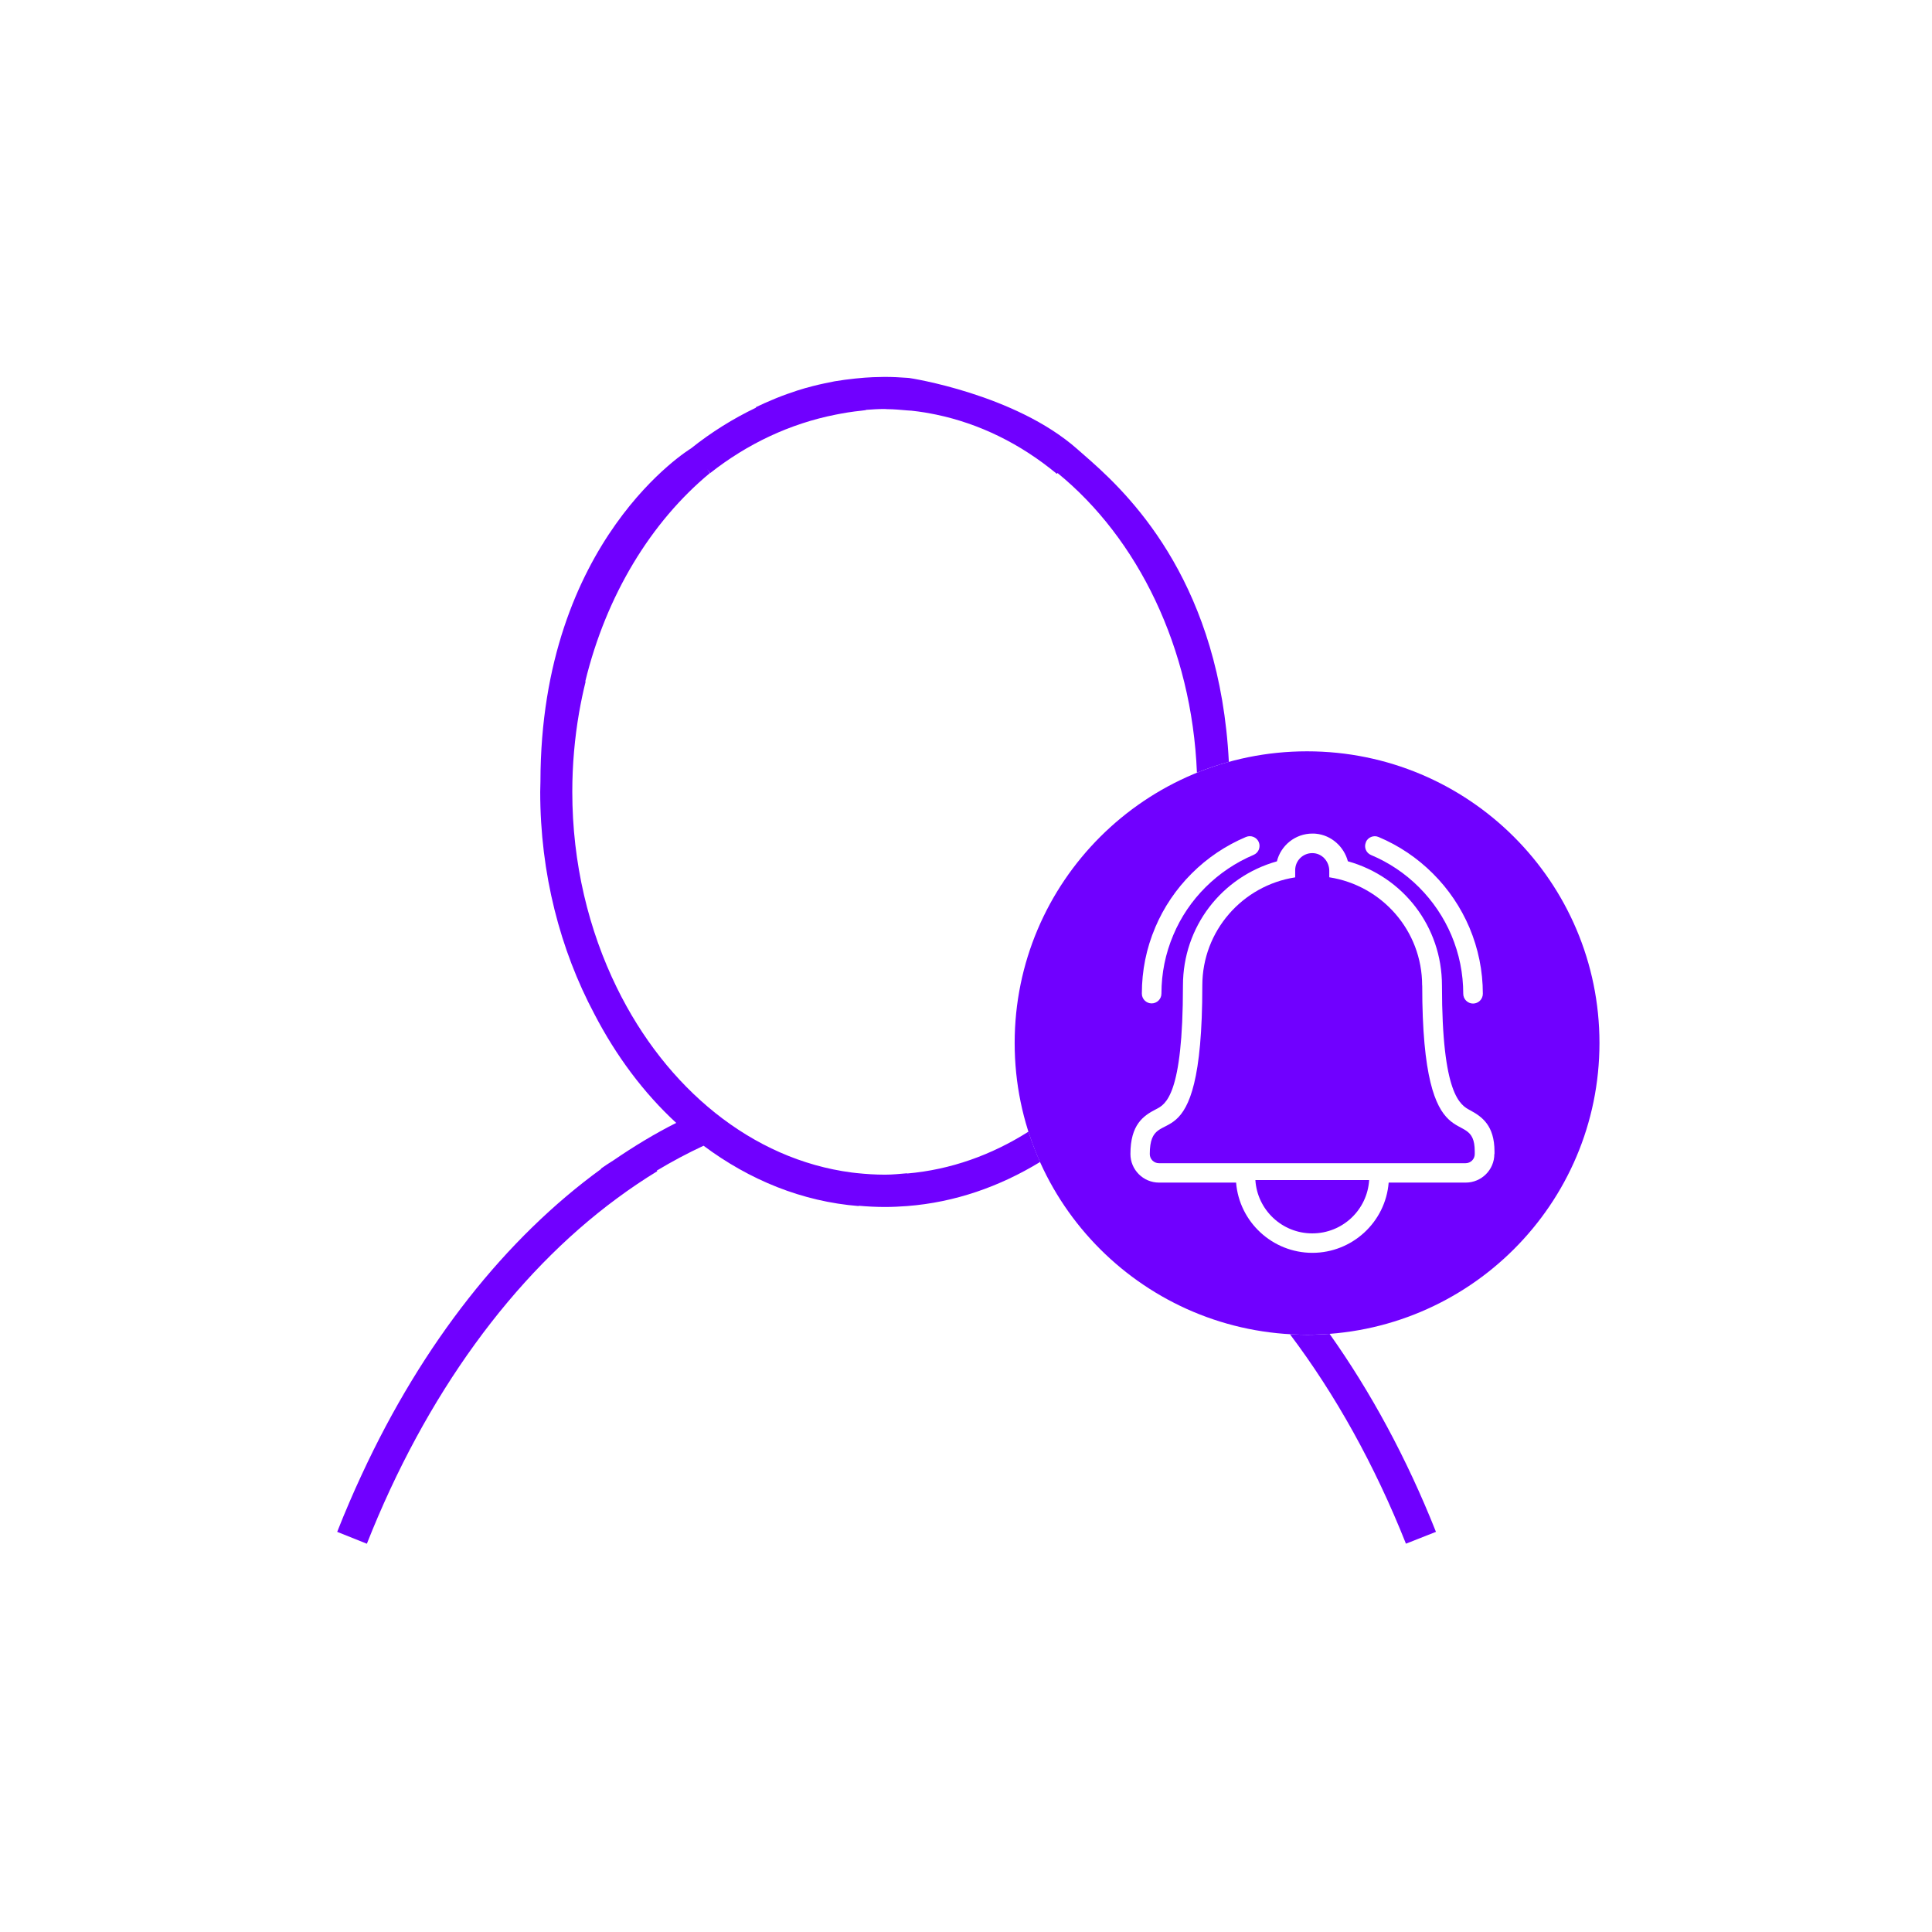
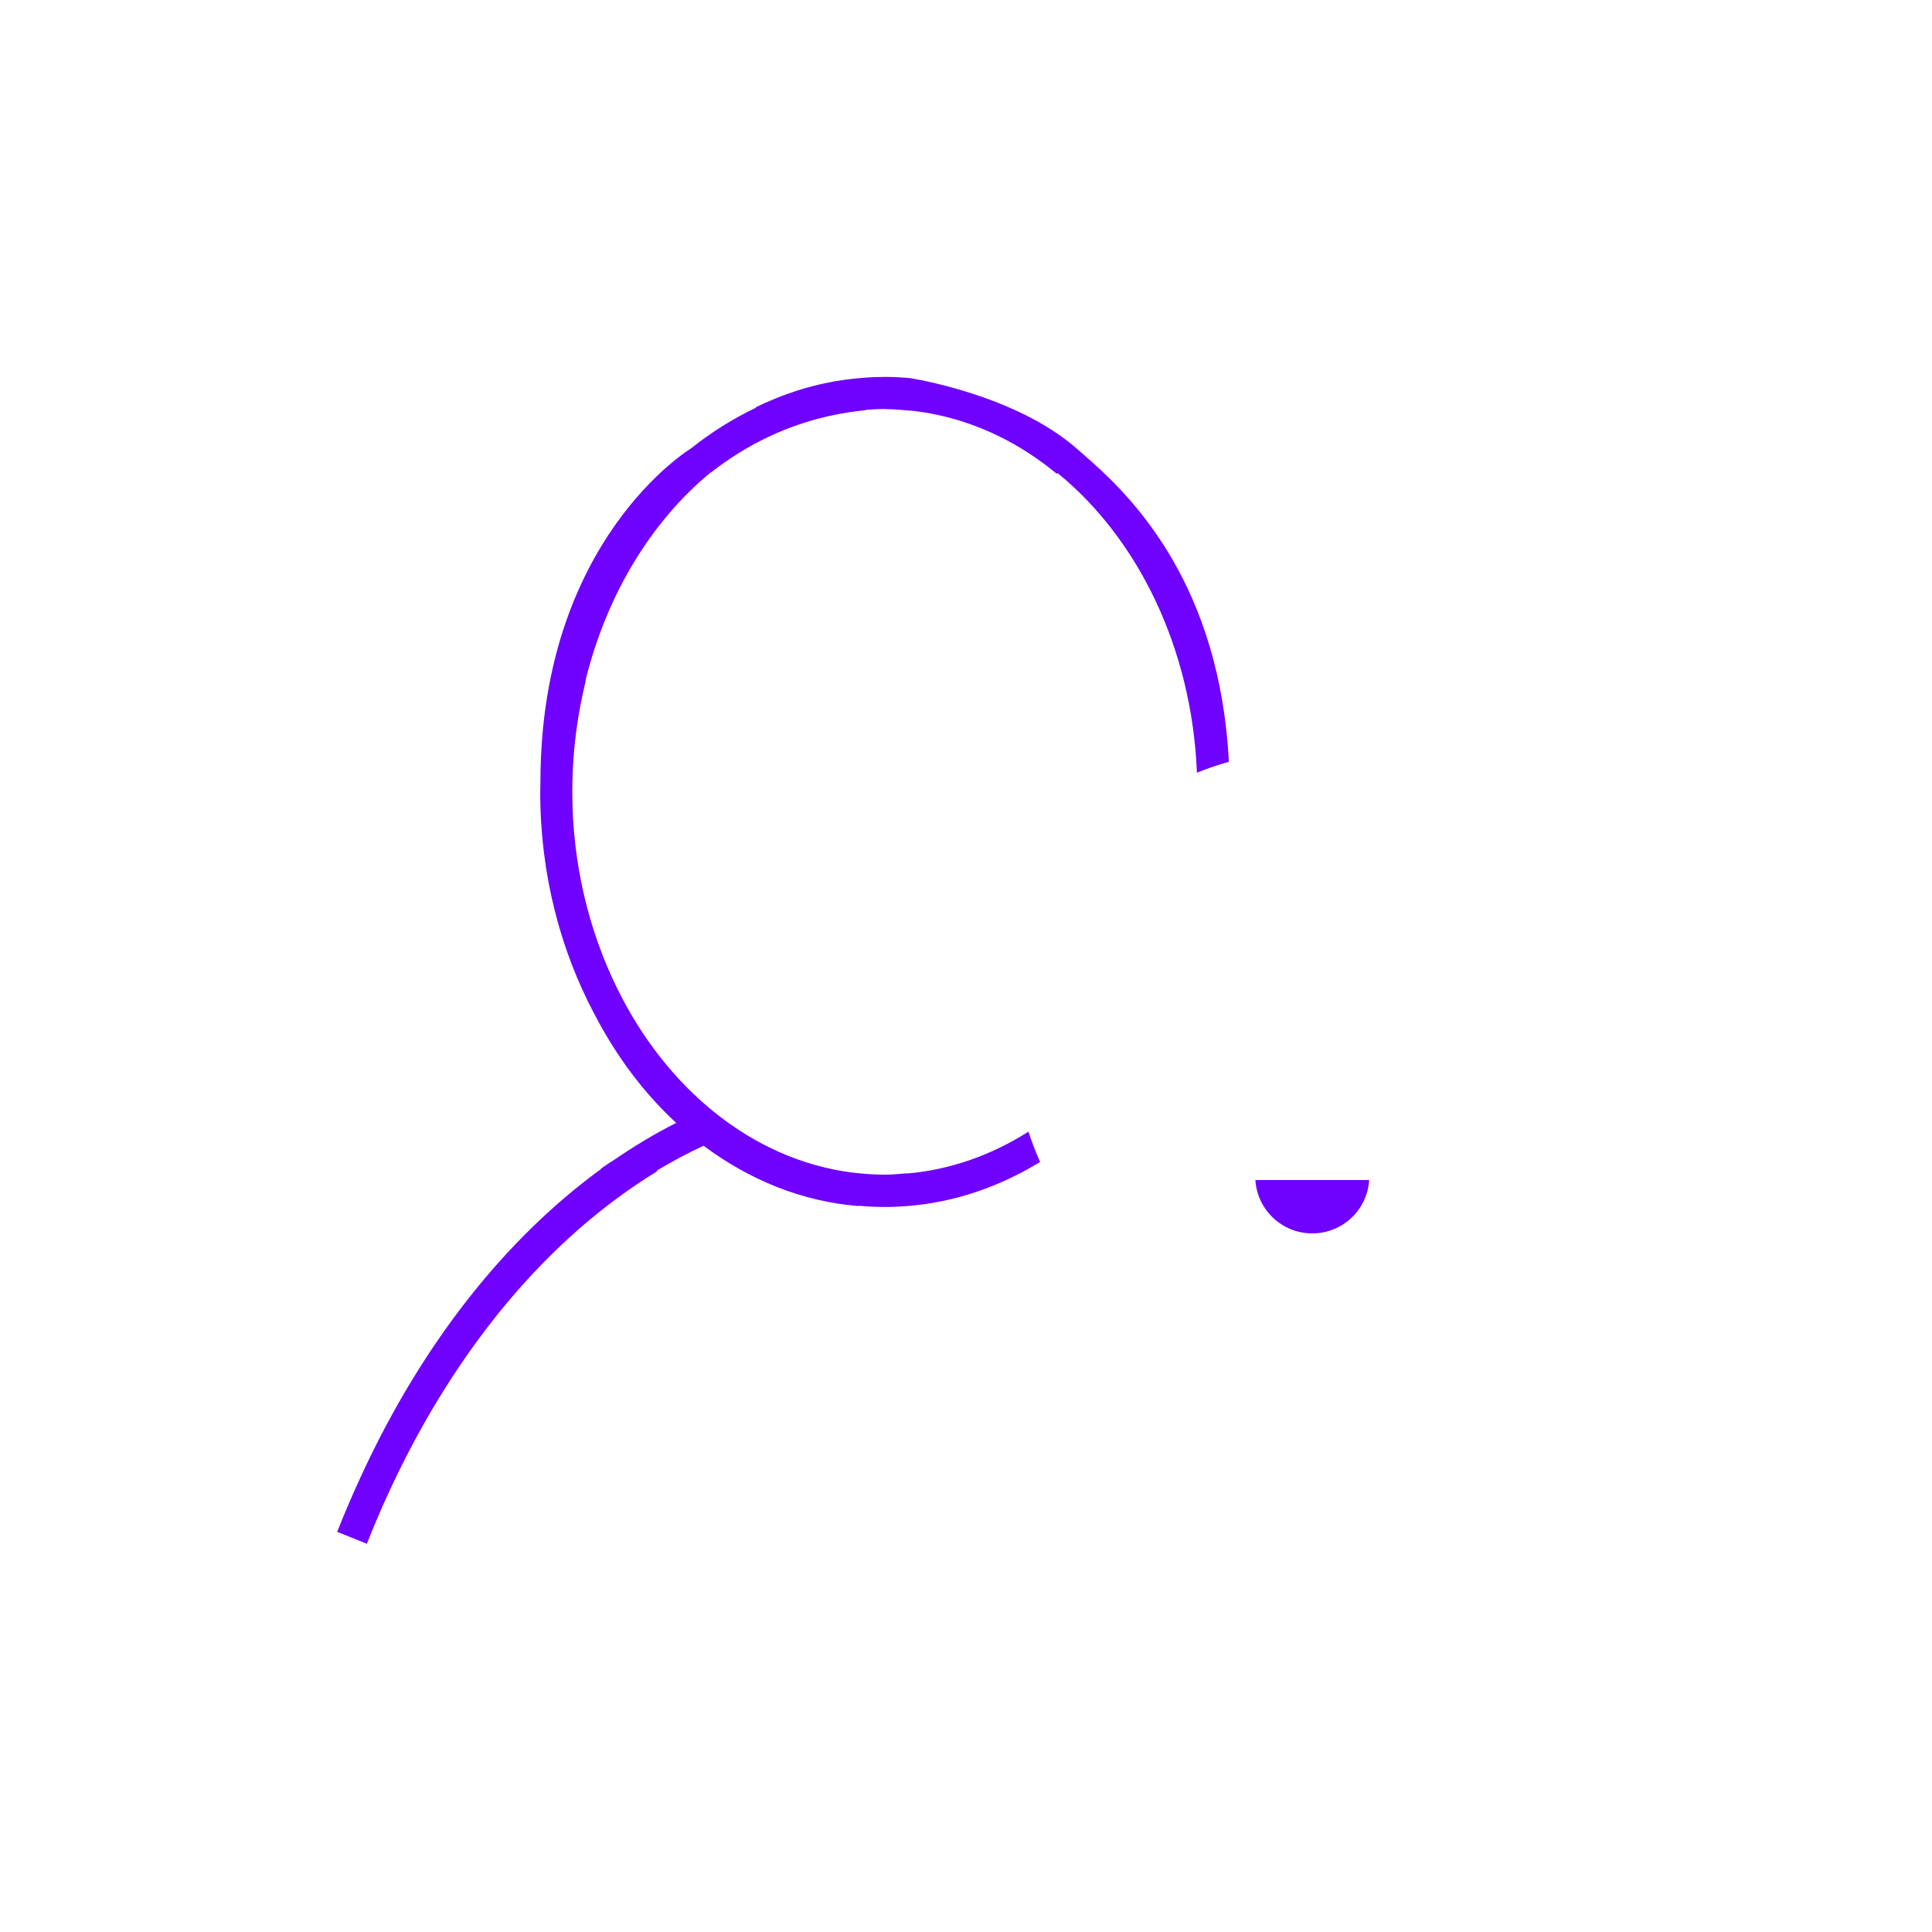
<svg xmlns="http://www.w3.org/2000/svg" width="101" height="101" viewBox="0 0 101 101" fill="none">
  <g clip-path="url(#clip0_15641_99395)">
-     <path d="M74.346 51.517C74.346 48.653 72.241 46.288 69.491 45.862V45.524C69.491 45.061 69.152 44.647 68.689 44.603C68.66 44.603 68.628 44.599 68.6 44.599C68.108 44.599 67.709 44.997 67.709 45.488V45.866C64.959 46.292 62.854 48.657 62.854 51.521C62.854 61.38 60.108 57.398 60.108 60.334C60.108 60.596 60.322 60.809 60.584 60.809H76.62C76.882 60.809 77.096 60.596 77.096 60.334V60.198C77.096 57.664 74.35 61.127 74.35 51.517H74.346Z" fill="#7000FF" />
    <path d="M68.604 64.478C70.189 64.478 71.479 63.247 71.576 61.69H65.628C65.725 63.247 67.019 64.478 68.6 64.478H68.604Z" fill="#7000FF" />
-     <path d="M68.33 39.277C59.886 39.277 53.044 46.103 53.044 54.526C53.044 62.949 59.886 69.775 68.33 69.775C76.773 69.775 83.616 62.949 83.616 54.526C83.616 46.103 76.773 39.277 68.33 39.277ZM71.402 44.028C71.511 43.766 71.814 43.645 72.072 43.758C73.132 44.205 74.088 44.848 74.906 45.665C75.725 46.481 76.366 47.431 76.818 48.492C77.281 49.591 77.519 50.753 77.519 51.952C77.519 52.233 77.289 52.463 77.007 52.463C76.725 52.463 76.495 52.233 76.495 51.952C76.495 50.89 76.285 49.86 75.874 48.887C75.475 47.95 74.906 47.109 74.185 46.385C73.459 45.661 72.616 45.094 71.677 44.699C71.414 44.591 71.293 44.289 71.406 44.032L71.402 44.028ZM60.39 48.489C60.838 47.431 61.483 46.477 62.301 45.661C63.12 44.844 64.072 44.205 65.136 43.754C65.398 43.645 65.697 43.766 65.806 44.024C65.914 44.285 65.793 44.583 65.535 44.691C64.596 45.09 63.753 45.657 63.027 46.377C62.301 47.101 61.733 47.941 61.338 48.879C60.926 49.848 60.717 50.878 60.717 51.944C60.717 52.225 60.487 52.455 60.205 52.455C59.922 52.455 59.693 52.225 59.693 51.944C59.693 50.745 59.926 49.578 60.394 48.484L60.39 48.489ZM78.12 60.331C78.12 61.155 77.447 61.823 76.624 61.823H72.596C72.431 63.89 70.689 65.495 68.608 65.495C66.527 65.495 64.785 63.886 64.62 61.823H60.592C59.765 61.823 59.096 61.151 59.096 60.331C59.096 58.798 59.761 58.331 60.439 57.985C60.931 57.736 61.842 57.269 61.842 51.517C61.842 48.452 63.862 45.842 66.753 45.029C66.959 44.197 67.713 43.577 68.612 43.577C68.672 43.577 68.737 43.577 68.797 43.585C69.6 43.662 70.261 44.261 70.463 45.025C73.358 45.834 75.382 48.444 75.382 51.517C75.382 57.253 76.342 57.768 76.854 58.042C77.471 58.372 78.128 58.838 78.128 60.194V60.331H78.12Z" fill="#7000FF" />
    <path d="M57.06 24.121C57.023 24.088 56.983 24.052 56.943 24.02C56.987 24.056 57.027 24.093 57.064 24.125L57.06 24.121Z" fill="#7000FF" />
    <path d="M57.06 24.122L57.055 24.117L57.06 24.122Z" fill="#7000FF" />
    <path d="M47.418 61.336C47.035 61.368 46.656 61.409 46.265 61.409C45.761 61.409 45.261 61.376 44.769 61.324C44.688 61.316 44.608 61.304 44.527 61.296C39.306 60.616 34.822 56.899 32.245 51.63C30.777 48.629 29.918 45.138 29.918 41.393C29.918 39.973 30.043 38.589 30.273 37.254C30.37 36.703 30.483 36.16 30.616 35.625H30.596C31.693 31.12 34.031 27.282 37.116 24.728L36.963 24.531L37.132 24.728C39.076 23.196 41.301 22.146 43.693 21.675C43.902 21.635 44.108 21.595 44.318 21.562C44.551 21.526 44.789 21.494 45.027 21.47C45.112 21.462 45.193 21.446 45.273 21.438V21.426C45.592 21.402 45.914 21.381 46.241 21.381C46.289 21.381 46.338 21.386 46.386 21.39C46.733 21.39 47.072 21.426 47.414 21.454C47.495 21.462 47.576 21.462 47.652 21.47C47.882 21.494 48.112 21.526 48.338 21.562C48.539 21.595 48.741 21.635 48.943 21.675C51.193 22.146 53.338 23.188 55.249 24.772L55.285 24.728C59.475 28.143 62.309 33.863 62.572 40.395C63.112 40.174 63.672 39.985 64.241 39.828C63.777 30.685 59.318 26.136 57.051 24.121C57.015 24.088 56.975 24.052 56.931 24.016C56.858 23.952 56.785 23.887 56.713 23.827C56.797 23.899 56.866 23.96 56.931 24.016C56.971 24.048 57.011 24.084 57.047 24.117C56.765 23.867 56.515 23.65 56.313 23.473C53.056 20.597 47.556 19.76 47.523 19.76C47.487 19.76 47.455 19.752 47.418 19.752C47.035 19.724 46.652 19.704 46.265 19.704C46.257 19.704 46.245 19.704 46.237 19.704C46.229 19.704 46.225 19.704 46.217 19.704C46.168 19.704 46.12 19.708 46.072 19.708C45.781 19.708 45.491 19.724 45.201 19.744C45.035 19.756 44.87 19.773 44.705 19.789C44.523 19.809 44.346 19.829 44.168 19.853C43.991 19.877 43.809 19.905 43.636 19.933C43.455 19.966 43.277 20.002 43.1 20.042C42.898 20.086 42.697 20.131 42.495 20.183C42.221 20.255 41.947 20.328 41.681 20.416C41.572 20.452 41.463 20.492 41.354 20.529C41.281 20.553 41.213 20.577 41.14 20.601C40.955 20.666 40.773 20.738 40.592 20.81C40.523 20.838 40.459 20.867 40.39 20.895C40.096 21.015 39.806 21.148 39.519 21.285C39.519 21.285 39.519 21.285 39.519 21.289C39.519 21.297 39.519 21.305 39.519 21.313C38.334 21.88 37.193 22.588 36.12 23.445C36.12 23.445 28.265 28.187 28.253 40.862C28.253 41.039 28.241 41.22 28.241 41.397C28.241 45.673 29.285 49.651 31.072 53.01C32.209 55.202 33.648 57.133 35.35 58.702C34.233 59.265 33.144 59.924 32.076 60.656C31.854 60.797 31.636 60.934 31.418 61.091L31.43 61.107C26.439 64.735 22.1 70.202 18.914 77.084C18.906 77.104 18.894 77.124 18.886 77.144C18.676 77.595 18.471 78.053 18.273 78.516C18.051 79.031 17.834 79.554 17.628 80.081L19.172 80.7H19.18C22.245 72.937 26.822 66.65 32.253 62.648C32.943 62.137 33.648 61.662 34.362 61.227L34.33 61.199C35.136 60.717 35.955 60.278 36.781 59.896C39.176 61.686 41.934 62.816 44.894 63.05V63.034C45.35 63.074 45.806 63.098 46.269 63.098C46.656 63.098 47.039 63.078 47.422 63.05C49.914 62.857 52.257 62.036 54.374 60.745C54.144 60.23 53.938 59.703 53.765 59.16C51.842 60.379 49.697 61.151 47.422 61.348L47.418 61.336ZM56.507 23.642C56.463 23.602 56.422 23.57 56.394 23.541C56.426 23.57 56.463 23.602 56.507 23.642ZM56.362 23.517C56.362 23.517 56.334 23.493 56.33 23.489C56.338 23.497 56.35 23.505 56.362 23.517Z" fill="#7000FF" />
-     <path d="M67.435 69.751C69.797 72.884 71.854 76.561 73.499 80.7L75.068 80.081C73.539 76.227 71.656 72.76 69.507 69.731C69.12 69.759 68.729 69.779 68.334 69.779C68.031 69.779 67.733 69.767 67.439 69.751H67.435Z" fill="#7000FF" />
    <path d="M57.168 24.217C57.136 24.189 57.1 24.157 57.06 24.125C57.1 24.161 57.136 24.193 57.168 24.217Z" fill="#7000FF" />
  </g>
  <defs>
    <clipPath id="clip0_15641_99395">
      <rect width="66" height="61" fill="white" transform="translate(17.62 19.7)" />
    </clipPath>
  </defs>
</svg>